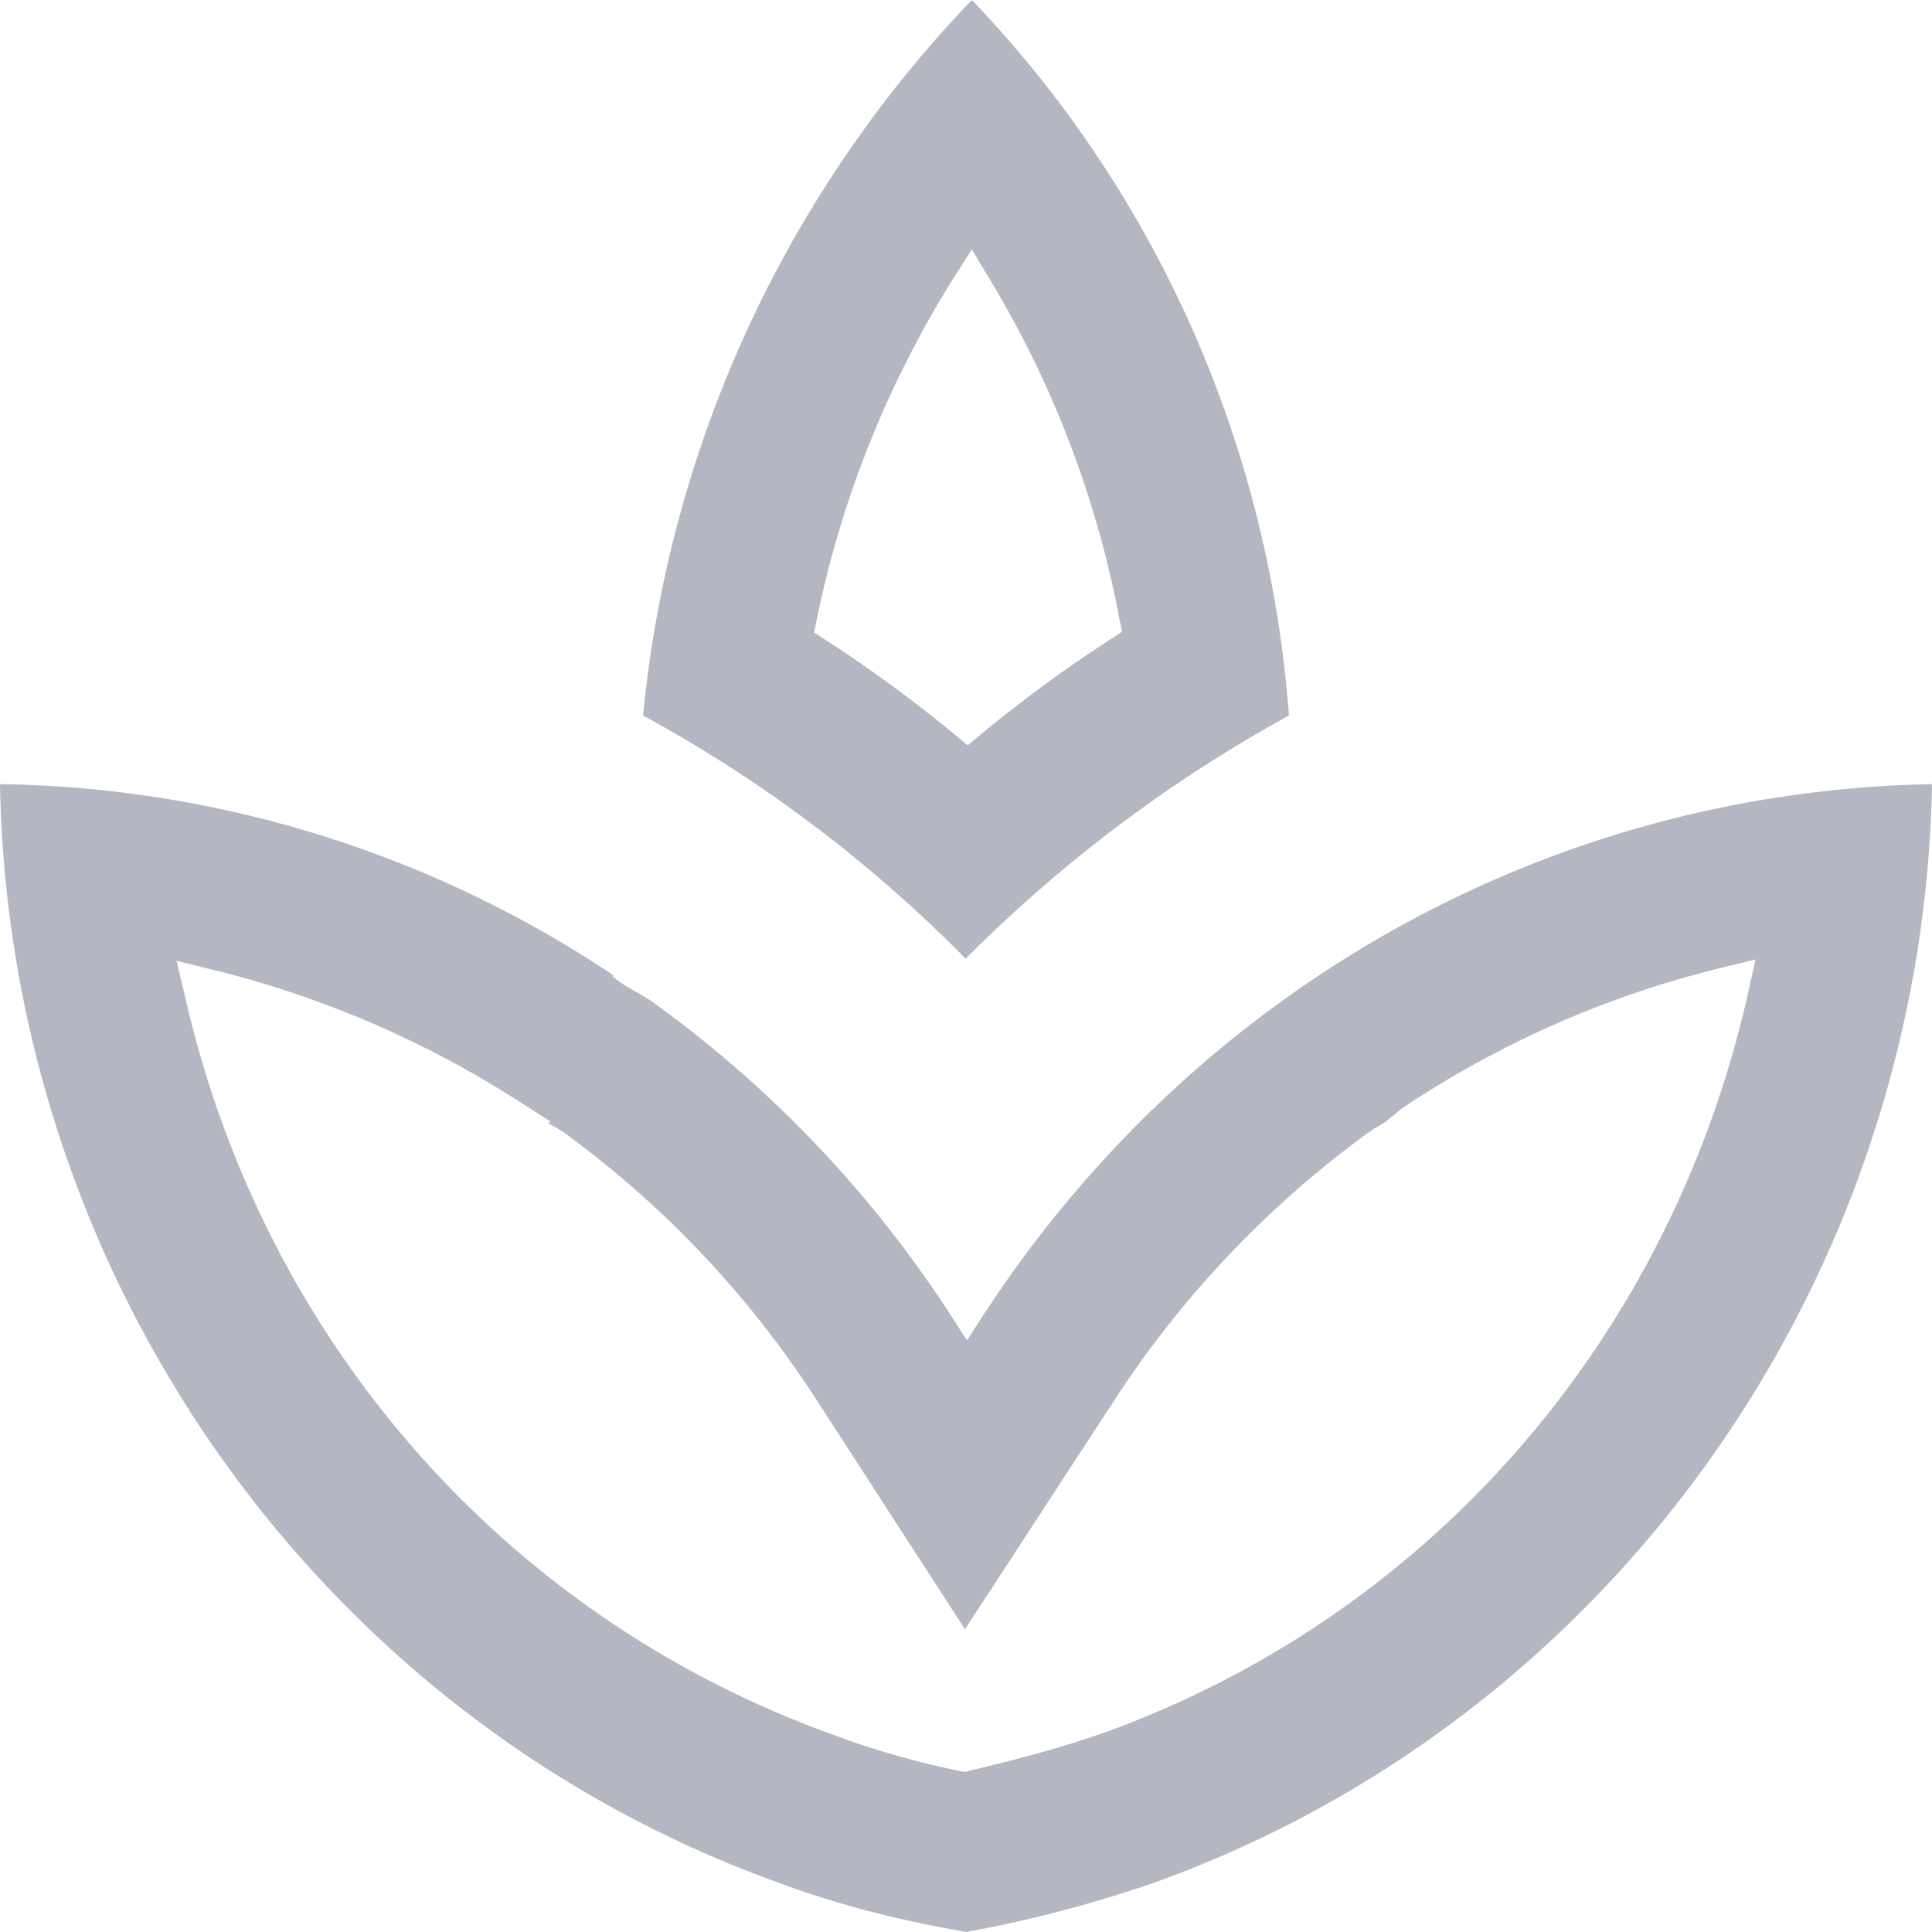
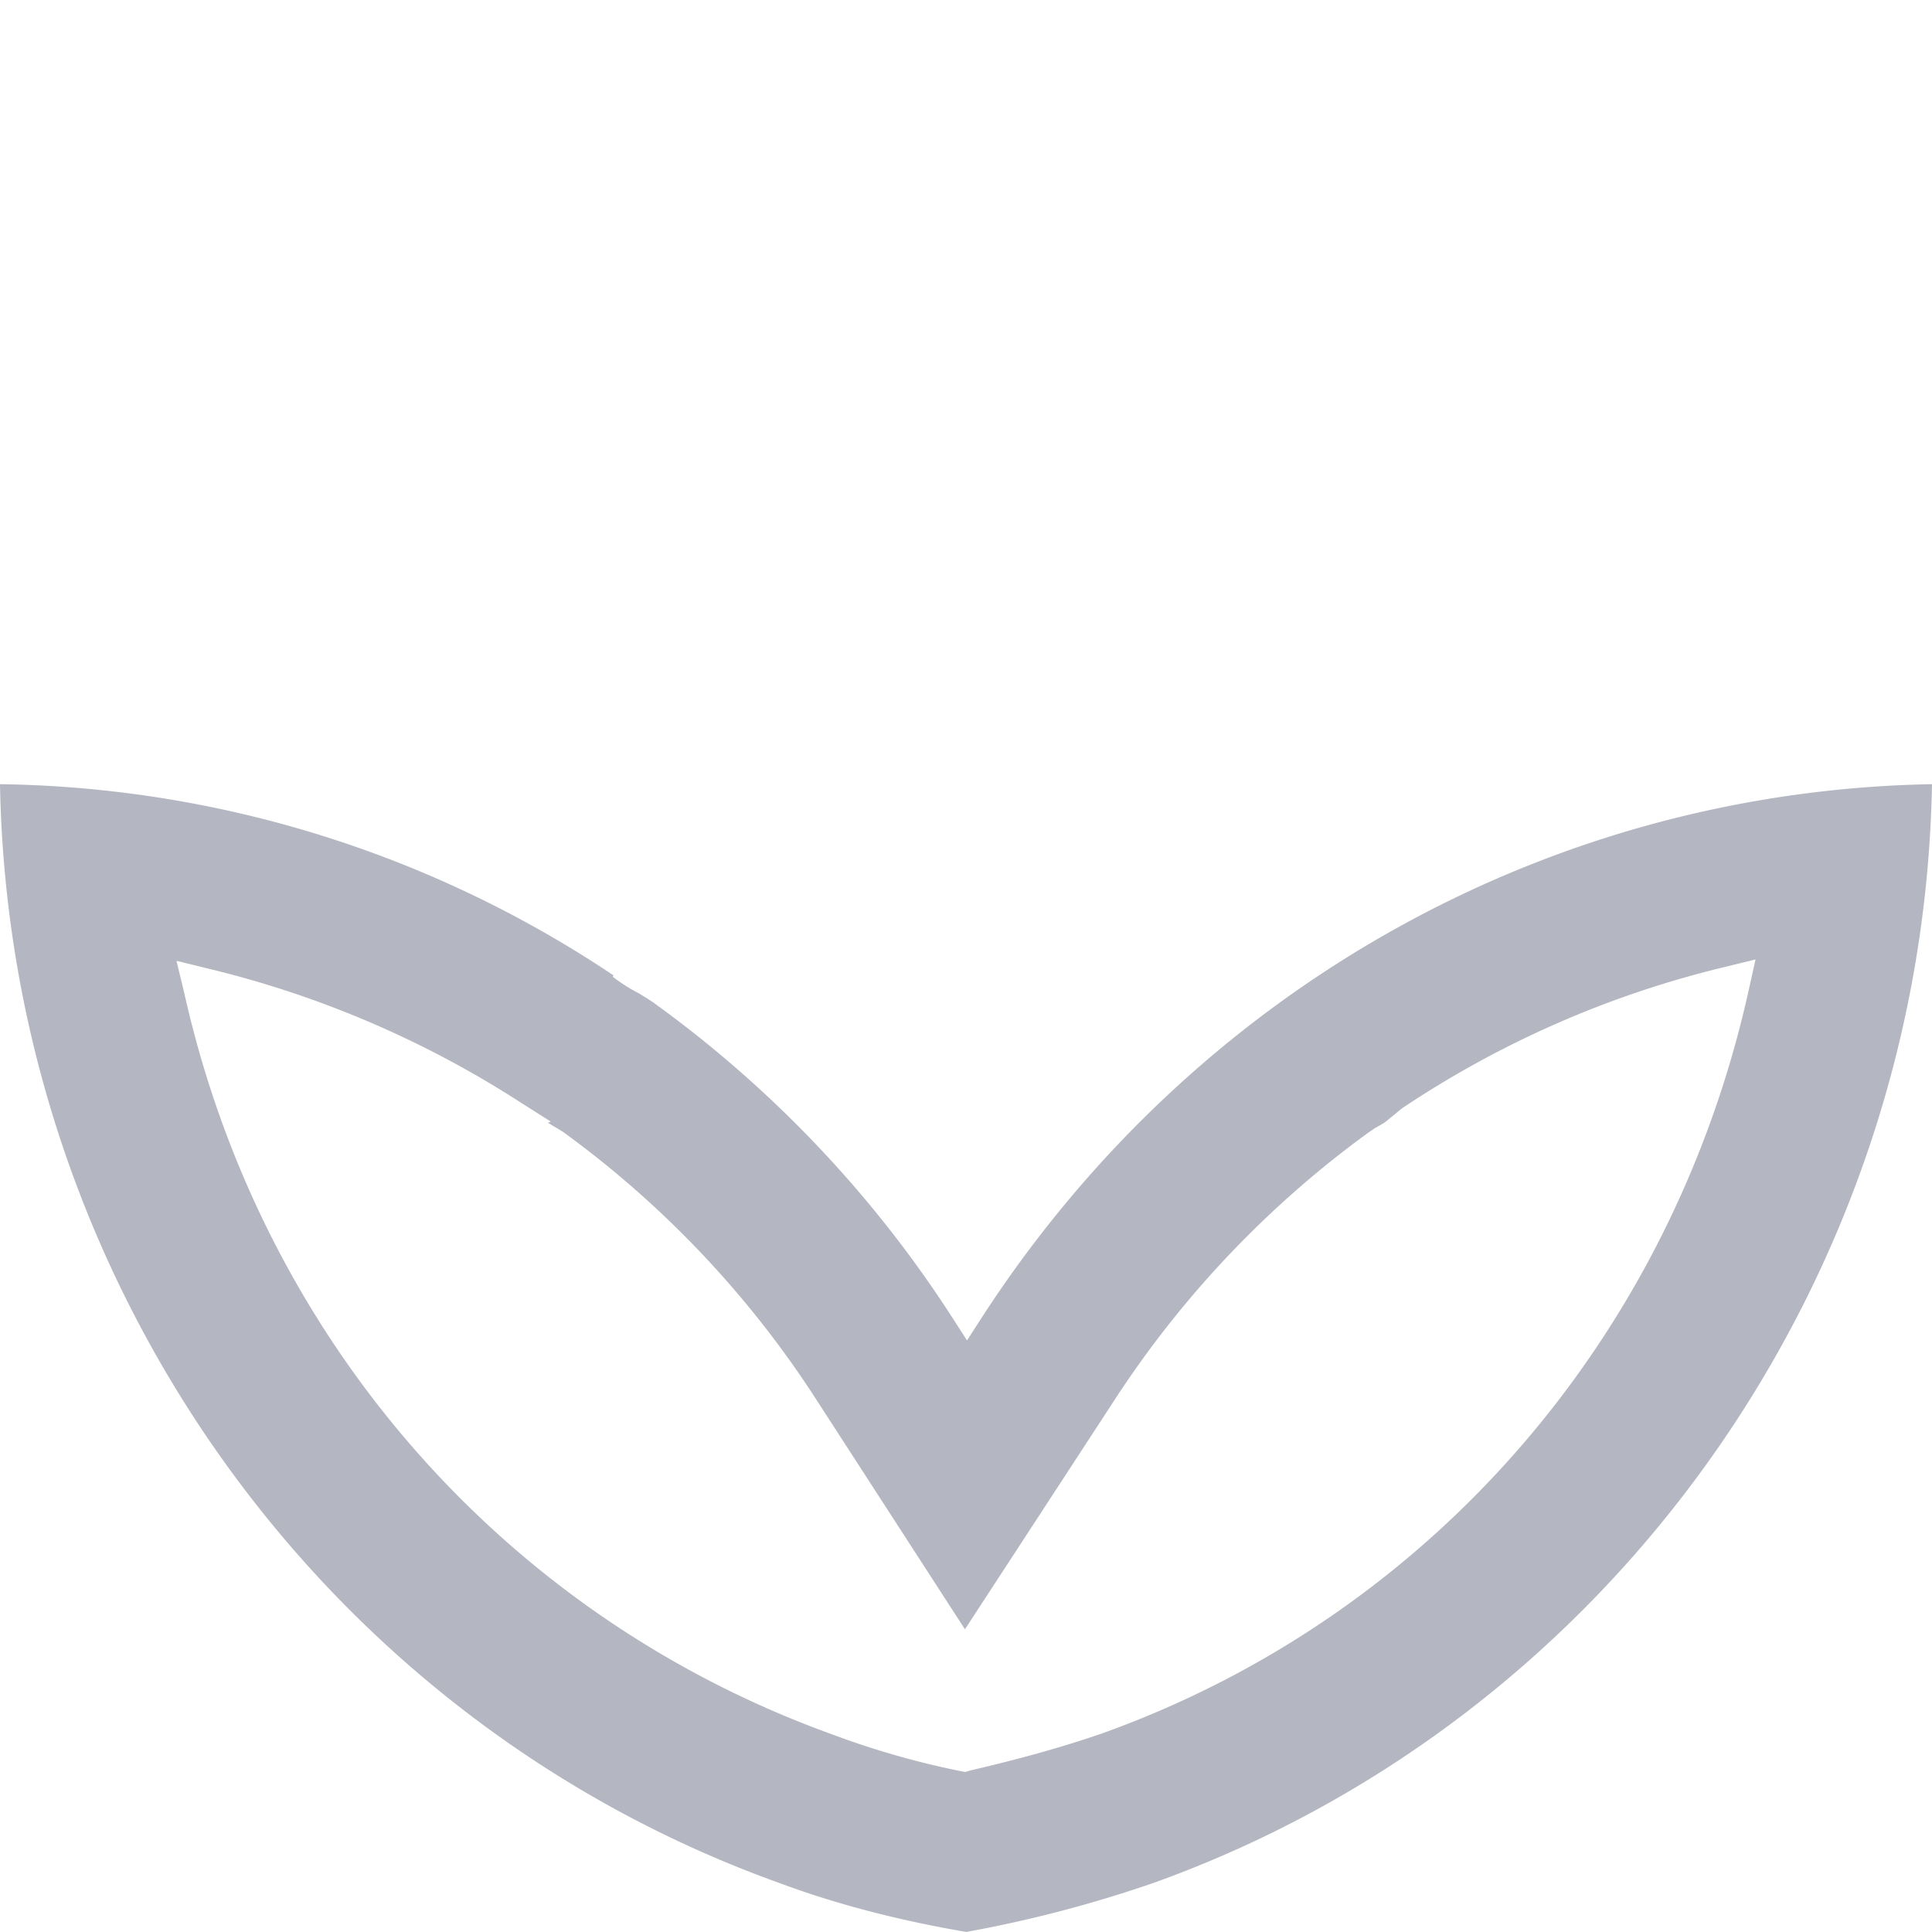
<svg xmlns="http://www.w3.org/2000/svg" width="35" height="35" fill="none">
-   <path d="M11.65 12.963a24.878 24.878 0 0 1 5.844 4.405 25.651 25.651 0 0 1 5.856-4.405C22.988 8.07 20.952 3.49 17.606 0a21.734 21.734 0 0 0-5.956 12.963zm8.628-1.756l.05.238-.212.138a24.642 24.642 0 0 0-2.36 1.732l-.225.188-.225-.188a24.922 24.922 0 0 0-2.347-1.72l-.212-.138.05-.238a18.706 18.706 0 0 1 2.497-6.212l.312-.49.3.503a18.5 18.5 0 0 1 2.372 6.187z" fill="#B4B7C1" />
  <path d="M14.11 34.109c1.074.401 2.222.69 3.396.89a22.924 22.924 0 0 0 3.396-.89C29.22 31.122 34.838 23.153 35 14.206c-6.93.125-13.323 3.69-17.182 9.613l-.3.464-.299-.465a21.18 21.18 0 0 0-5.37-5.647c-.087-.062-.174-.113-.274-.175a3.054 3.054 0 0 1-.474-.301l.012-.026A20.469 20.469 0 0 0 0 14.206c.162 8.947 5.794 16.916 14.11 19.903zM3.197 17.406l.561.138a18.325 18.325 0 0 1 5.682 2.434l.537.34-.05.024c.05.026.1.063.15.088l.124.076a18.155 18.155 0 0 1 4.608 4.881l2.672 4.129 2.685-4.116a18.374 18.374 0 0 1 4.607-4.87l.125-.087c.088-.05.163-.088.225-.138l.275-.226a18.102 18.102 0 0 1 5.843-2.56l.562-.138-.125.564c-1.398 6.288-5.768 11.32-11.7 13.453-.761.264-1.548.477-2.41.678l-.074.025-.075-.012a15.227 15.227 0 0 1-2.335-.666c-5.956-2.145-10.352-7.178-11.75-13.452l-.137-.565z" fill="#B4B7C1" />
</svg>